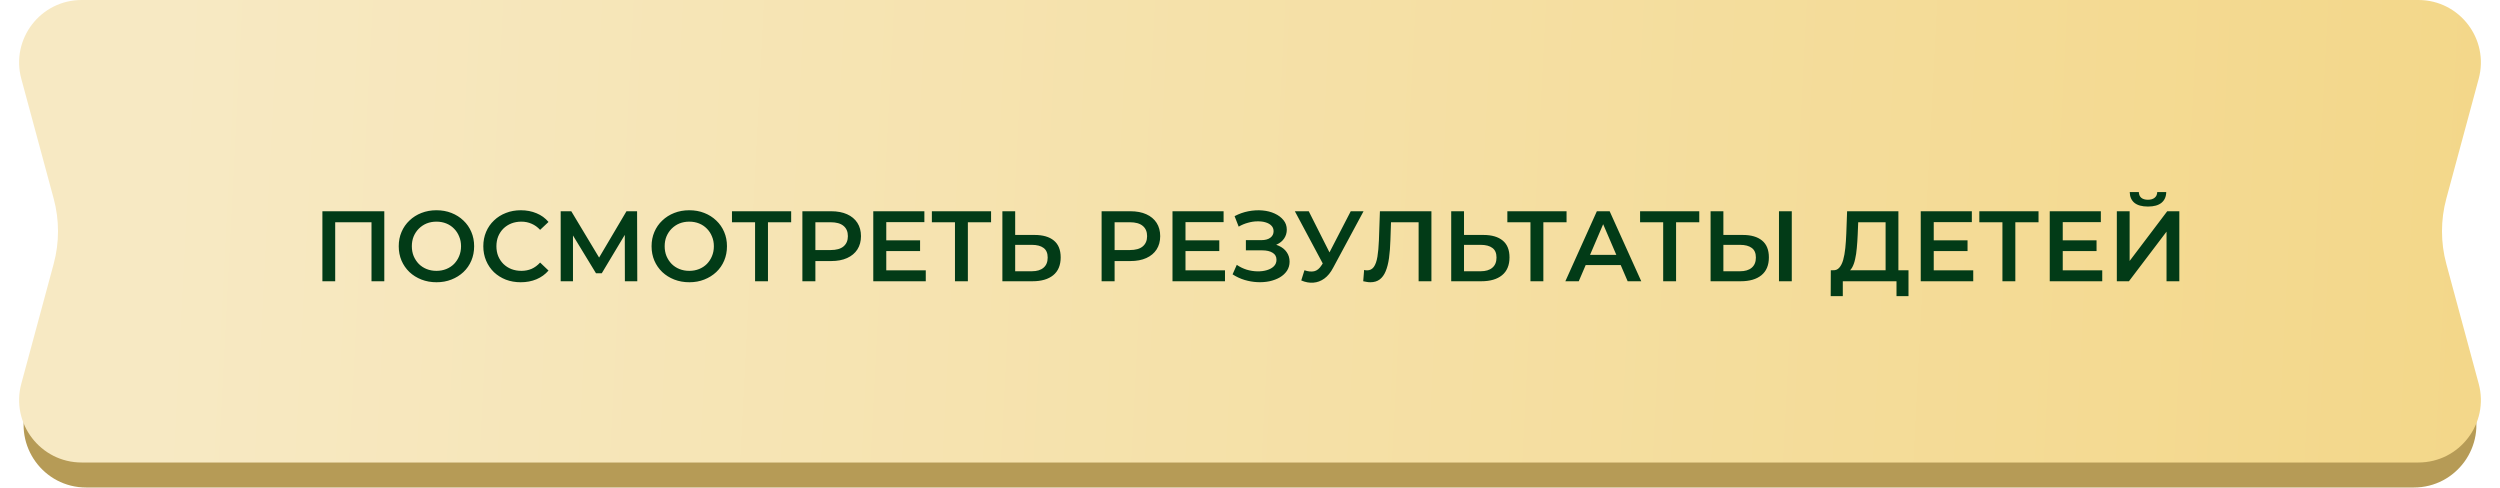
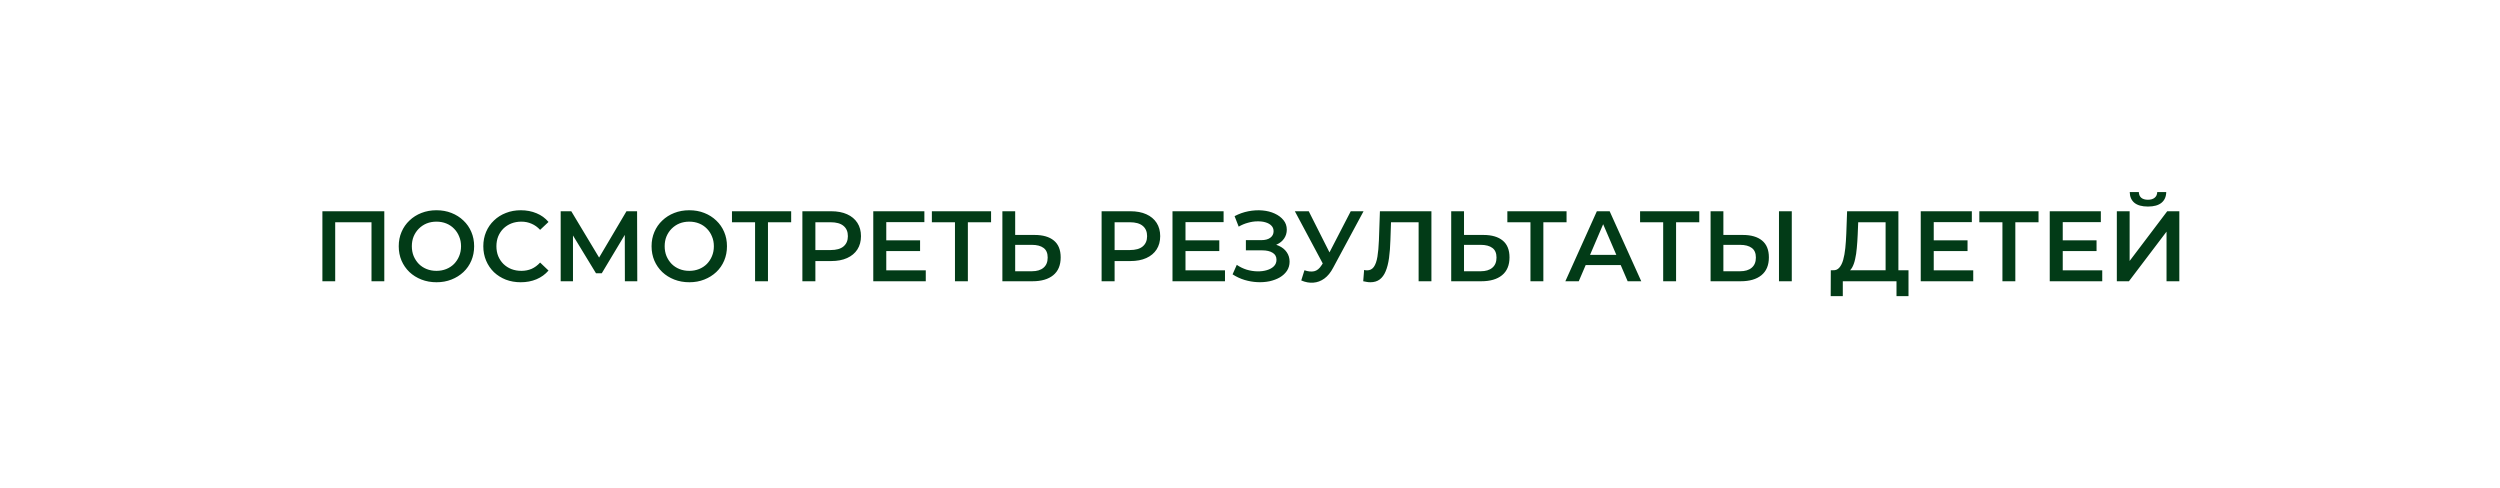
<svg xmlns="http://www.w3.org/2000/svg" width="400" height="78" viewBox="0 0 400 78" fill="none">
-   <path d="M10 26.719C10 21.196 14.477 16.719 20 16.719H380C385.523 16.719 390 21.196 390 26.719V45.769C390 46.823 390.167 47.87 390.493 48.871L395.724 64.897C397.833 71.361 393.016 78 386.217 78H13.783C6.984 78 2.167 71.361 4.276 64.897L9.507 48.871C9.833 47.87 10 46.823 10 45.769V26.719Z" fill="#B69B56" />
-   <path d="M3.408 12.609C1.69 6.253 6.477 0 13.062 0H386.939C393.523 0 398.31 6.253 396.592 12.609L391.41 31.782C390.487 35.199 390.487 38.801 391.41 42.218L396.592 61.391C398.31 67.747 393.523 74 386.939 74H13.062C6.477 74 1.69 67.747 3.408 61.391L8.59 42.218C9.513 38.801 9.513 35.199 8.59 31.782L3.408 12.609Z" fill="url(#paint0_linear_133_4333)" />
  <path d="M51.584 45V33.8H61.488V45H59.44V35.048L59.92 35.56H53.152L53.632 35.048V45H51.584ZM69.846 45.16C68.972 45.16 68.166 45.016 67.43 44.728C66.694 44.44 66.054 44.04 65.51 43.528C64.966 43.005 64.545 42.397 64.246 41.704C63.947 41 63.798 40.232 63.798 39.4C63.798 38.568 63.947 37.805 64.246 37.112C64.545 36.408 64.966 35.8 65.51 35.288C66.054 34.765 66.694 34.36 67.43 34.072C68.166 33.784 68.966 33.64 69.83 33.64C70.705 33.64 71.505 33.784 72.23 34.072C72.966 34.36 73.606 34.765 74.15 35.288C74.694 35.8 75.115 36.408 75.414 37.112C75.713 37.805 75.862 38.568 75.862 39.4C75.862 40.232 75.713 41 75.414 41.704C75.115 42.408 74.694 43.016 74.15 43.528C73.606 44.04 72.966 44.44 72.23 44.728C71.505 45.016 70.71 45.16 69.846 45.16ZM69.83 43.336C70.395 43.336 70.918 43.24 71.398 43.048C71.878 42.856 72.294 42.584 72.646 42.232C72.998 41.869 73.27 41.453 73.462 40.984C73.665 40.504 73.766 39.976 73.766 39.4C73.766 38.824 73.665 38.301 73.462 37.832C73.27 37.352 72.998 36.936 72.646 36.584C72.294 36.221 71.878 35.944 71.398 35.752C70.918 35.56 70.395 35.464 69.83 35.464C69.265 35.464 68.742 35.56 68.262 35.752C67.793 35.944 67.377 36.221 67.014 36.584C66.662 36.936 66.385 37.352 66.182 37.832C65.99 38.301 65.894 38.824 65.894 39.4C65.894 39.965 65.99 40.488 66.182 40.968C66.385 41.448 66.662 41.869 67.014 42.232C67.366 42.584 67.782 42.856 68.262 43.048C68.742 43.24 69.265 43.336 69.83 43.336ZM83.314 45.16C82.46 45.16 81.666 45.021 80.93 44.744C80.204 44.456 79.57 44.056 79.026 43.544C78.492 43.021 78.076 42.408 77.778 41.704C77.479 41 77.33 40.232 77.33 39.4C77.33 38.568 77.479 37.8 77.778 37.096C78.076 36.392 78.498 35.784 79.042 35.272C79.586 34.749 80.22 34.349 80.946 34.072C81.671 33.784 82.466 33.64 83.33 33.64C84.247 33.64 85.084 33.8 85.842 34.12C86.599 34.429 87.239 34.893 87.762 35.512L86.418 36.776C86.012 36.339 85.559 36.013 85.058 35.8C84.556 35.576 84.012 35.464 83.426 35.464C82.839 35.464 82.3 35.56 81.81 35.752C81.33 35.944 80.908 36.216 80.546 36.568C80.194 36.92 79.916 37.336 79.714 37.816C79.522 38.296 79.426 38.824 79.426 39.4C79.426 39.976 79.522 40.504 79.714 40.984C79.916 41.464 80.194 41.88 80.546 42.232C80.908 42.584 81.33 42.856 81.81 43.048C82.3 43.24 82.839 43.336 83.426 43.336C84.012 43.336 84.556 43.229 85.058 43.016C85.559 42.792 86.012 42.456 86.418 42.008L87.762 43.288C87.239 43.896 86.599 44.36 85.842 44.68C85.084 45 84.242 45.16 83.314 45.16ZM89.709 45V33.8H91.405L96.317 41.976H95.405L100.237 33.8H101.933L101.965 45H99.981L99.965 36.888H100.381L96.285 43.72H95.357L91.197 36.888H91.677V45H89.709ZM110.299 45.16C109.425 45.16 108.619 45.016 107.883 44.728C107.147 44.44 106.507 44.04 105.963 43.528C105.419 43.005 104.998 42.397 104.699 41.704C104.401 41 104.251 40.232 104.251 39.4C104.251 38.568 104.401 37.805 104.699 37.112C104.998 36.408 105.419 35.8 105.963 35.288C106.507 34.765 107.147 34.36 107.883 34.072C108.619 33.784 109.419 33.64 110.283 33.64C111.158 33.64 111.958 33.784 112.683 34.072C113.419 34.36 114.059 34.765 114.603 35.288C115.147 35.8 115.569 36.408 115.867 37.112C116.166 37.805 116.315 38.568 116.315 39.4C116.315 40.232 116.166 41 115.867 41.704C115.569 42.408 115.147 43.016 114.603 43.528C114.059 44.04 113.419 44.44 112.683 44.728C111.958 45.016 111.163 45.16 110.299 45.16ZM110.283 43.336C110.849 43.336 111.371 43.24 111.851 43.048C112.331 42.856 112.747 42.584 113.099 42.232C113.451 41.869 113.723 41.453 113.915 40.984C114.118 40.504 114.219 39.976 114.219 39.4C114.219 38.824 114.118 38.301 113.915 37.832C113.723 37.352 113.451 36.936 113.099 36.584C112.747 36.221 112.331 35.944 111.851 35.752C111.371 35.56 110.849 35.464 110.283 35.464C109.718 35.464 109.195 35.56 108.715 35.752C108.246 35.944 107.83 36.221 107.467 36.584C107.115 36.936 106.838 37.352 106.635 37.832C106.443 38.301 106.347 38.824 106.347 39.4C106.347 39.965 106.443 40.488 106.635 40.968C106.838 41.448 107.115 41.869 107.467 42.232C107.819 42.584 108.235 42.856 108.715 43.048C109.195 43.24 109.718 43.336 110.283 43.336ZM120.811 45V35.048L121.307 35.56H117.115V33.8H126.587V35.56H122.395L122.875 35.048V45H120.811ZM128.381 45V33.8H132.989C133.981 33.8 134.829 33.96 135.533 34.28C136.247 34.6 136.797 35.059 137.181 35.656C137.565 36.253 137.757 36.963 137.757 37.784C137.757 38.605 137.565 39.315 137.181 39.912C136.797 40.509 136.247 40.968 135.533 41.288C134.829 41.608 133.981 41.768 132.989 41.768H129.533L130.461 40.792V45H128.381ZM130.461 41.016L129.533 40.008H132.893C133.81 40.008 134.498 39.816 134.957 39.432C135.426 39.037 135.661 38.488 135.661 37.784C135.661 37.069 135.426 36.52 134.957 36.136C134.498 35.752 133.81 35.56 132.893 35.56H129.533L130.461 34.536V41.016ZM141.644 38.456H147.212V40.168H141.644V38.456ZM141.804 43.256H148.124V45H139.724V33.8H147.9V35.544H141.804V43.256ZM152.795 45V35.048L153.291 35.56H149.099V33.8H158.571V35.56H154.379L154.859 35.048V45H152.795ZM165.533 37.592C166.866 37.592 167.896 37.891 168.621 38.488C169.346 39.085 169.709 39.981 169.709 41.176C169.709 42.435 169.309 43.389 168.509 44.04C167.72 44.68 166.616 45 165.197 45H160.381V33.8H162.429V37.592H165.533ZM165.101 43.4C165.901 43.4 166.52 43.213 166.957 42.84C167.405 42.467 167.629 41.923 167.629 41.208C167.629 40.504 167.41 39.992 166.973 39.672C166.536 39.341 165.912 39.176 165.101 39.176H162.429V43.4H165.101ZM176.256 45V33.8H180.864C181.856 33.8 182.704 33.96 183.408 34.28C184.122 34.6 184.672 35.059 185.056 35.656C185.44 36.253 185.632 36.963 185.632 37.784C185.632 38.605 185.44 39.315 185.056 39.912C184.672 40.509 184.122 40.968 183.408 41.288C182.704 41.608 181.856 41.768 180.864 41.768H177.408L178.336 40.792V45H176.256ZM178.336 41.016L177.408 40.008H180.768C181.685 40.008 182.373 39.816 182.832 39.432C183.301 39.037 183.536 38.488 183.536 37.784C183.536 37.069 183.301 36.52 182.832 36.136C182.373 35.752 181.685 35.56 180.768 35.56H177.408L178.336 34.536V41.016ZM189.519 38.456H195.087V40.168H189.519V38.456ZM189.679 43.256H195.999V45H187.599V33.8H195.775V35.544H189.679V43.256ZM197.214 43.896L197.886 42.376C198.366 42.707 198.889 42.963 199.454 43.144C200.03 43.315 200.601 43.405 201.166 43.416C201.731 43.427 202.243 43.363 202.702 43.224C203.171 43.085 203.545 42.877 203.822 42.6C204.099 42.323 204.238 41.976 204.238 41.56C204.238 41.059 204.03 40.685 203.614 40.44C203.209 40.184 202.654 40.056 201.95 40.056H199.342V38.424H201.79C202.419 38.424 202.905 38.296 203.246 38.04C203.598 37.784 203.774 37.437 203.774 37C203.774 36.637 203.657 36.339 203.422 36.104C203.198 35.869 202.889 35.693 202.494 35.576C202.11 35.459 201.673 35.405 201.182 35.416C200.702 35.416 200.201 35.491 199.678 35.64C199.155 35.779 198.659 35.987 198.19 36.264L197.534 34.584C198.238 34.211 198.974 33.949 199.742 33.8C200.521 33.651 201.273 33.608 201.998 33.672C202.723 33.736 203.374 33.901 203.95 34.168C204.537 34.435 205.006 34.787 205.358 35.224C205.71 35.651 205.886 36.157 205.886 36.744C205.886 37.277 205.742 37.752 205.454 38.168C205.177 38.573 204.793 38.888 204.302 39.112C203.811 39.336 203.241 39.448 202.59 39.448L202.67 38.936C203.406 38.936 204.046 39.064 204.59 39.32C205.145 39.565 205.571 39.907 205.87 40.344C206.179 40.781 206.334 41.288 206.334 41.864C206.334 42.408 206.195 42.893 205.918 43.32C205.641 43.736 205.262 44.088 204.782 44.376C204.302 44.653 203.753 44.861 203.134 45C202.515 45.128 201.865 45.176 201.182 45.144C200.499 45.112 199.817 44.995 199.134 44.792C198.462 44.589 197.822 44.291 197.214 43.896ZM208.712 43.24C209.299 43.443 209.816 43.496 210.264 43.4C210.712 43.304 211.112 42.979 211.464 42.424L212.008 41.576L212.216 41.352L216.12 33.8H218.168L213.304 42.84C212.91 43.597 212.44 44.173 211.896 44.568C211.352 44.963 210.766 45.181 210.136 45.224C209.518 45.277 208.872 45.16 208.2 44.872L208.712 43.24ZM212.168 43.144L207.176 33.8H209.4L213.304 41.544L212.168 43.144ZM219.251 45.16C219.069 45.16 218.888 45.144 218.707 45.112C218.525 45.08 218.328 45.043 218.115 45L218.259 43.192C218.408 43.235 218.568 43.256 218.739 43.256C219.187 43.256 219.544 43.075 219.811 42.712C220.077 42.339 220.269 41.795 220.387 41.08C220.504 40.365 220.584 39.485 220.627 38.44L220.787 33.8H229.027V45H226.979V35.048L227.459 35.56H222.131L222.579 35.032L222.467 38.36C222.435 39.469 222.36 40.445 222.243 41.288C222.125 42.131 221.944 42.84 221.699 43.416C221.464 43.981 221.149 44.413 220.755 44.712C220.36 45.011 219.859 45.16 219.251 45.16ZM237.345 37.592C238.679 37.592 239.708 37.891 240.433 38.488C241.159 39.085 241.521 39.981 241.521 41.176C241.521 42.435 241.121 43.389 240.321 44.04C239.532 44.68 238.428 45 237.009 45H232.193V33.8H234.241V37.592H237.345ZM236.913 43.4C237.713 43.4 238.332 43.213 238.769 42.84C239.217 42.467 239.441 41.923 239.441 41.208C239.441 40.504 239.223 39.992 238.785 39.672C238.348 39.341 237.724 39.176 236.913 39.176H234.241V43.4H236.913ZM244.873 45V35.048L245.369 35.56H241.177V33.8H250.649V35.56H246.457L246.937 35.048V45H244.873ZM250.457 45L255.497 33.8H257.545L262.601 45H260.425L256.089 34.904H256.921L252.601 45H250.457ZM252.777 42.408L253.337 40.776H259.385L259.945 42.408H252.777ZM266.108 45V35.048L266.604 35.56H262.412V33.8H271.884V35.56H267.692L268.172 35.048V45H266.108ZM278.845 37.592C280.179 37.592 281.208 37.891 281.933 38.488C282.659 39.085 283.021 39.981 283.021 41.176C283.021 42.435 282.621 43.389 281.821 44.04C281.032 44.68 279.928 45 278.509 45H273.693V33.8H275.741V37.592H278.845ZM278.413 43.4C279.213 43.4 279.832 43.213 280.269 42.84C280.717 42.467 280.941 41.923 280.941 41.208C280.941 40.504 280.723 39.992 280.285 39.672C279.848 39.341 279.224 39.176 278.413 39.176H275.741V43.4H278.413ZM284.637 45V33.8H286.685V45H284.637ZM301.696 44.04V35.56H297.312L297.232 37.544C297.2 38.291 297.152 39 297.088 39.672C297.034 40.333 296.944 40.936 296.816 41.48C296.698 42.024 296.533 42.477 296.32 42.84C296.106 43.203 295.845 43.443 295.536 43.56L293.296 43.24C293.701 43.261 294.032 43.123 294.288 42.824C294.554 42.525 294.762 42.109 294.912 41.576C295.061 41.043 295.173 40.419 295.248 39.704C295.322 38.979 295.376 38.195 295.408 37.352L295.536 33.8H303.744V44.04H301.696ZM292.912 47.384L292.928 43.24H305.36V47.384H303.44V45H294.848V47.384H292.912ZM309.238 38.456H314.806V40.168H309.238V38.456ZM309.398 43.256H315.718V45H307.318V33.8H315.494V35.544H309.398V43.256ZM320.389 45V35.048L320.885 35.56H316.693V33.8H326.165V35.56H321.973L322.453 35.048V45H320.389ZM329.879 38.456H335.447V40.168H329.879V38.456ZM330.039 43.256H336.359V45H327.959V33.8H336.135V35.544H330.039V43.256ZM338.693 45V33.8H340.741V41.752L346.757 33.8H348.693V45H346.645V37.064L340.629 45H338.693ZM343.669 33.048C342.709 33.048 341.984 32.845 341.493 32.44C341.013 32.035 340.768 31.464 340.757 30.728H342.213C342.224 31.123 342.352 31.427 342.597 31.64C342.853 31.853 343.211 31.96 343.669 31.96C344.128 31.96 344.485 31.853 344.741 31.64C345.008 31.427 345.147 31.123 345.157 30.728H346.597C346.587 31.464 346.336 32.035 345.845 32.44C345.355 32.845 344.629 33.048 343.669 33.048Z" fill="#023B17" />
  <defs>
    <linearGradient id="paint0_linear_133_4333" x1="26.5" y1="36.302" x2="400.948" y2="55.689" gradientUnits="userSpaceOnUse">
      <stop stop-color="#F7E9C3" />
      <stop offset="1" stop-color="#F3D789" />
    </linearGradient>
  </defs>
</svg>